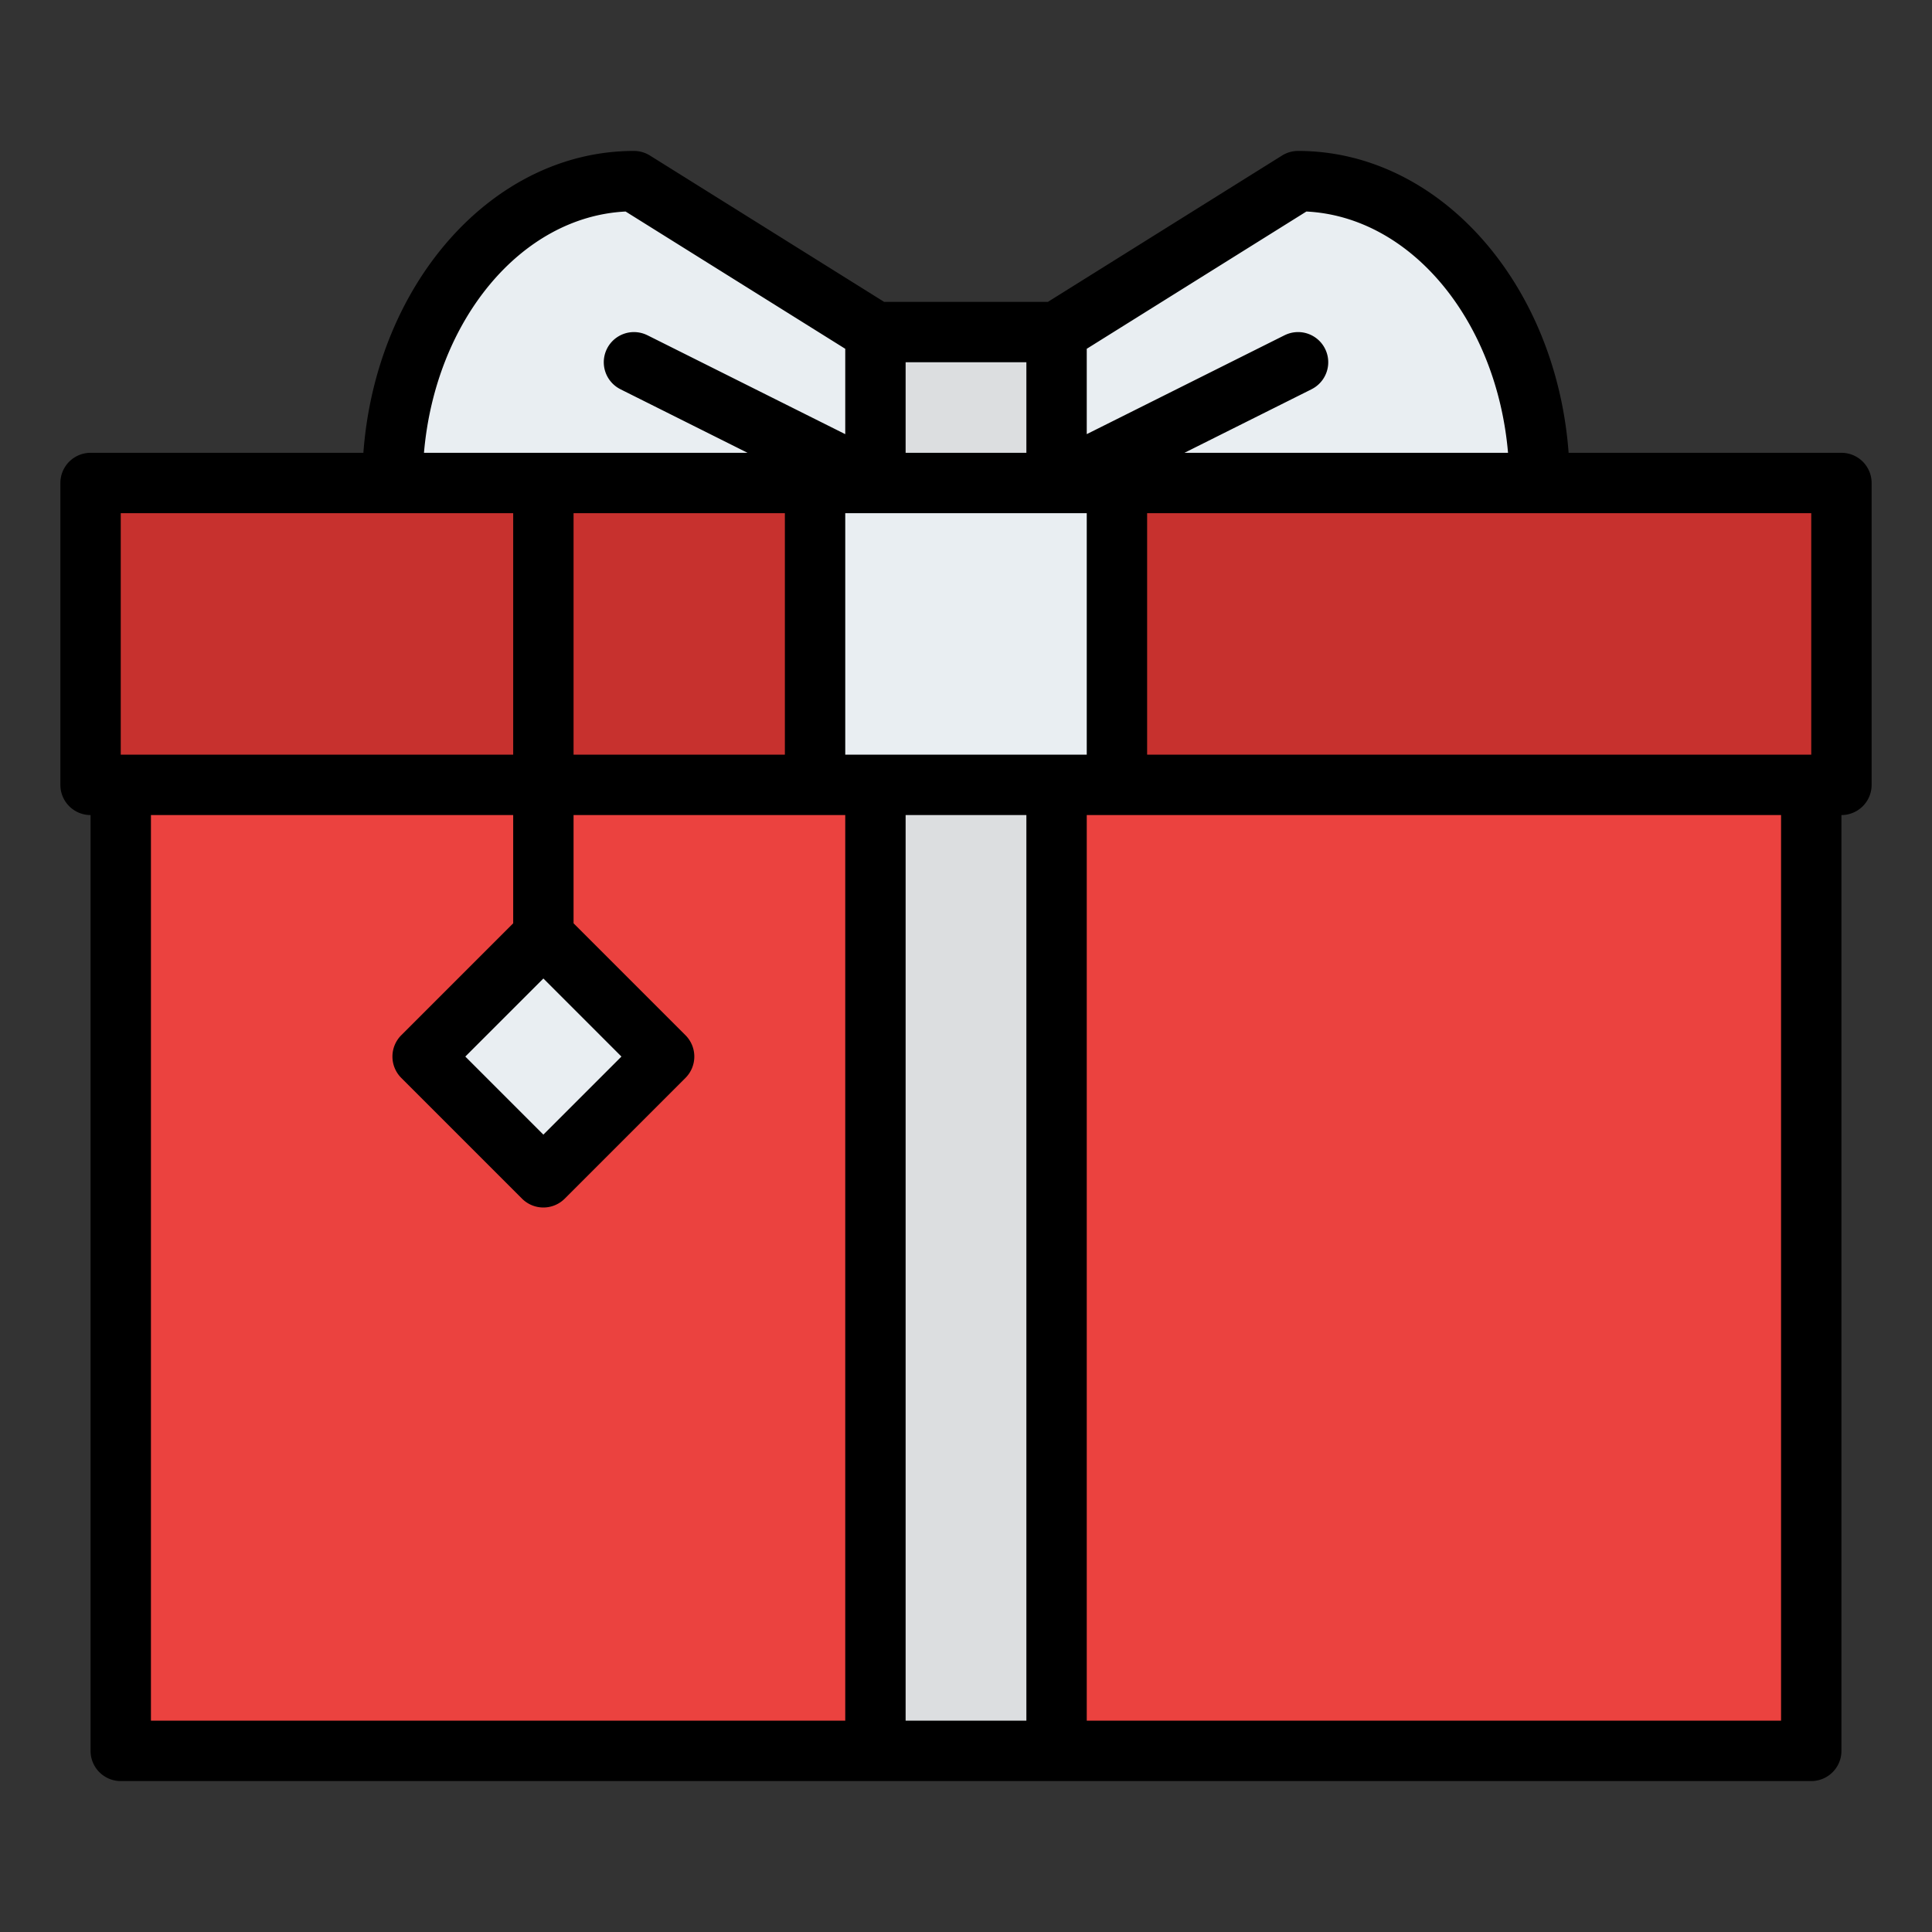
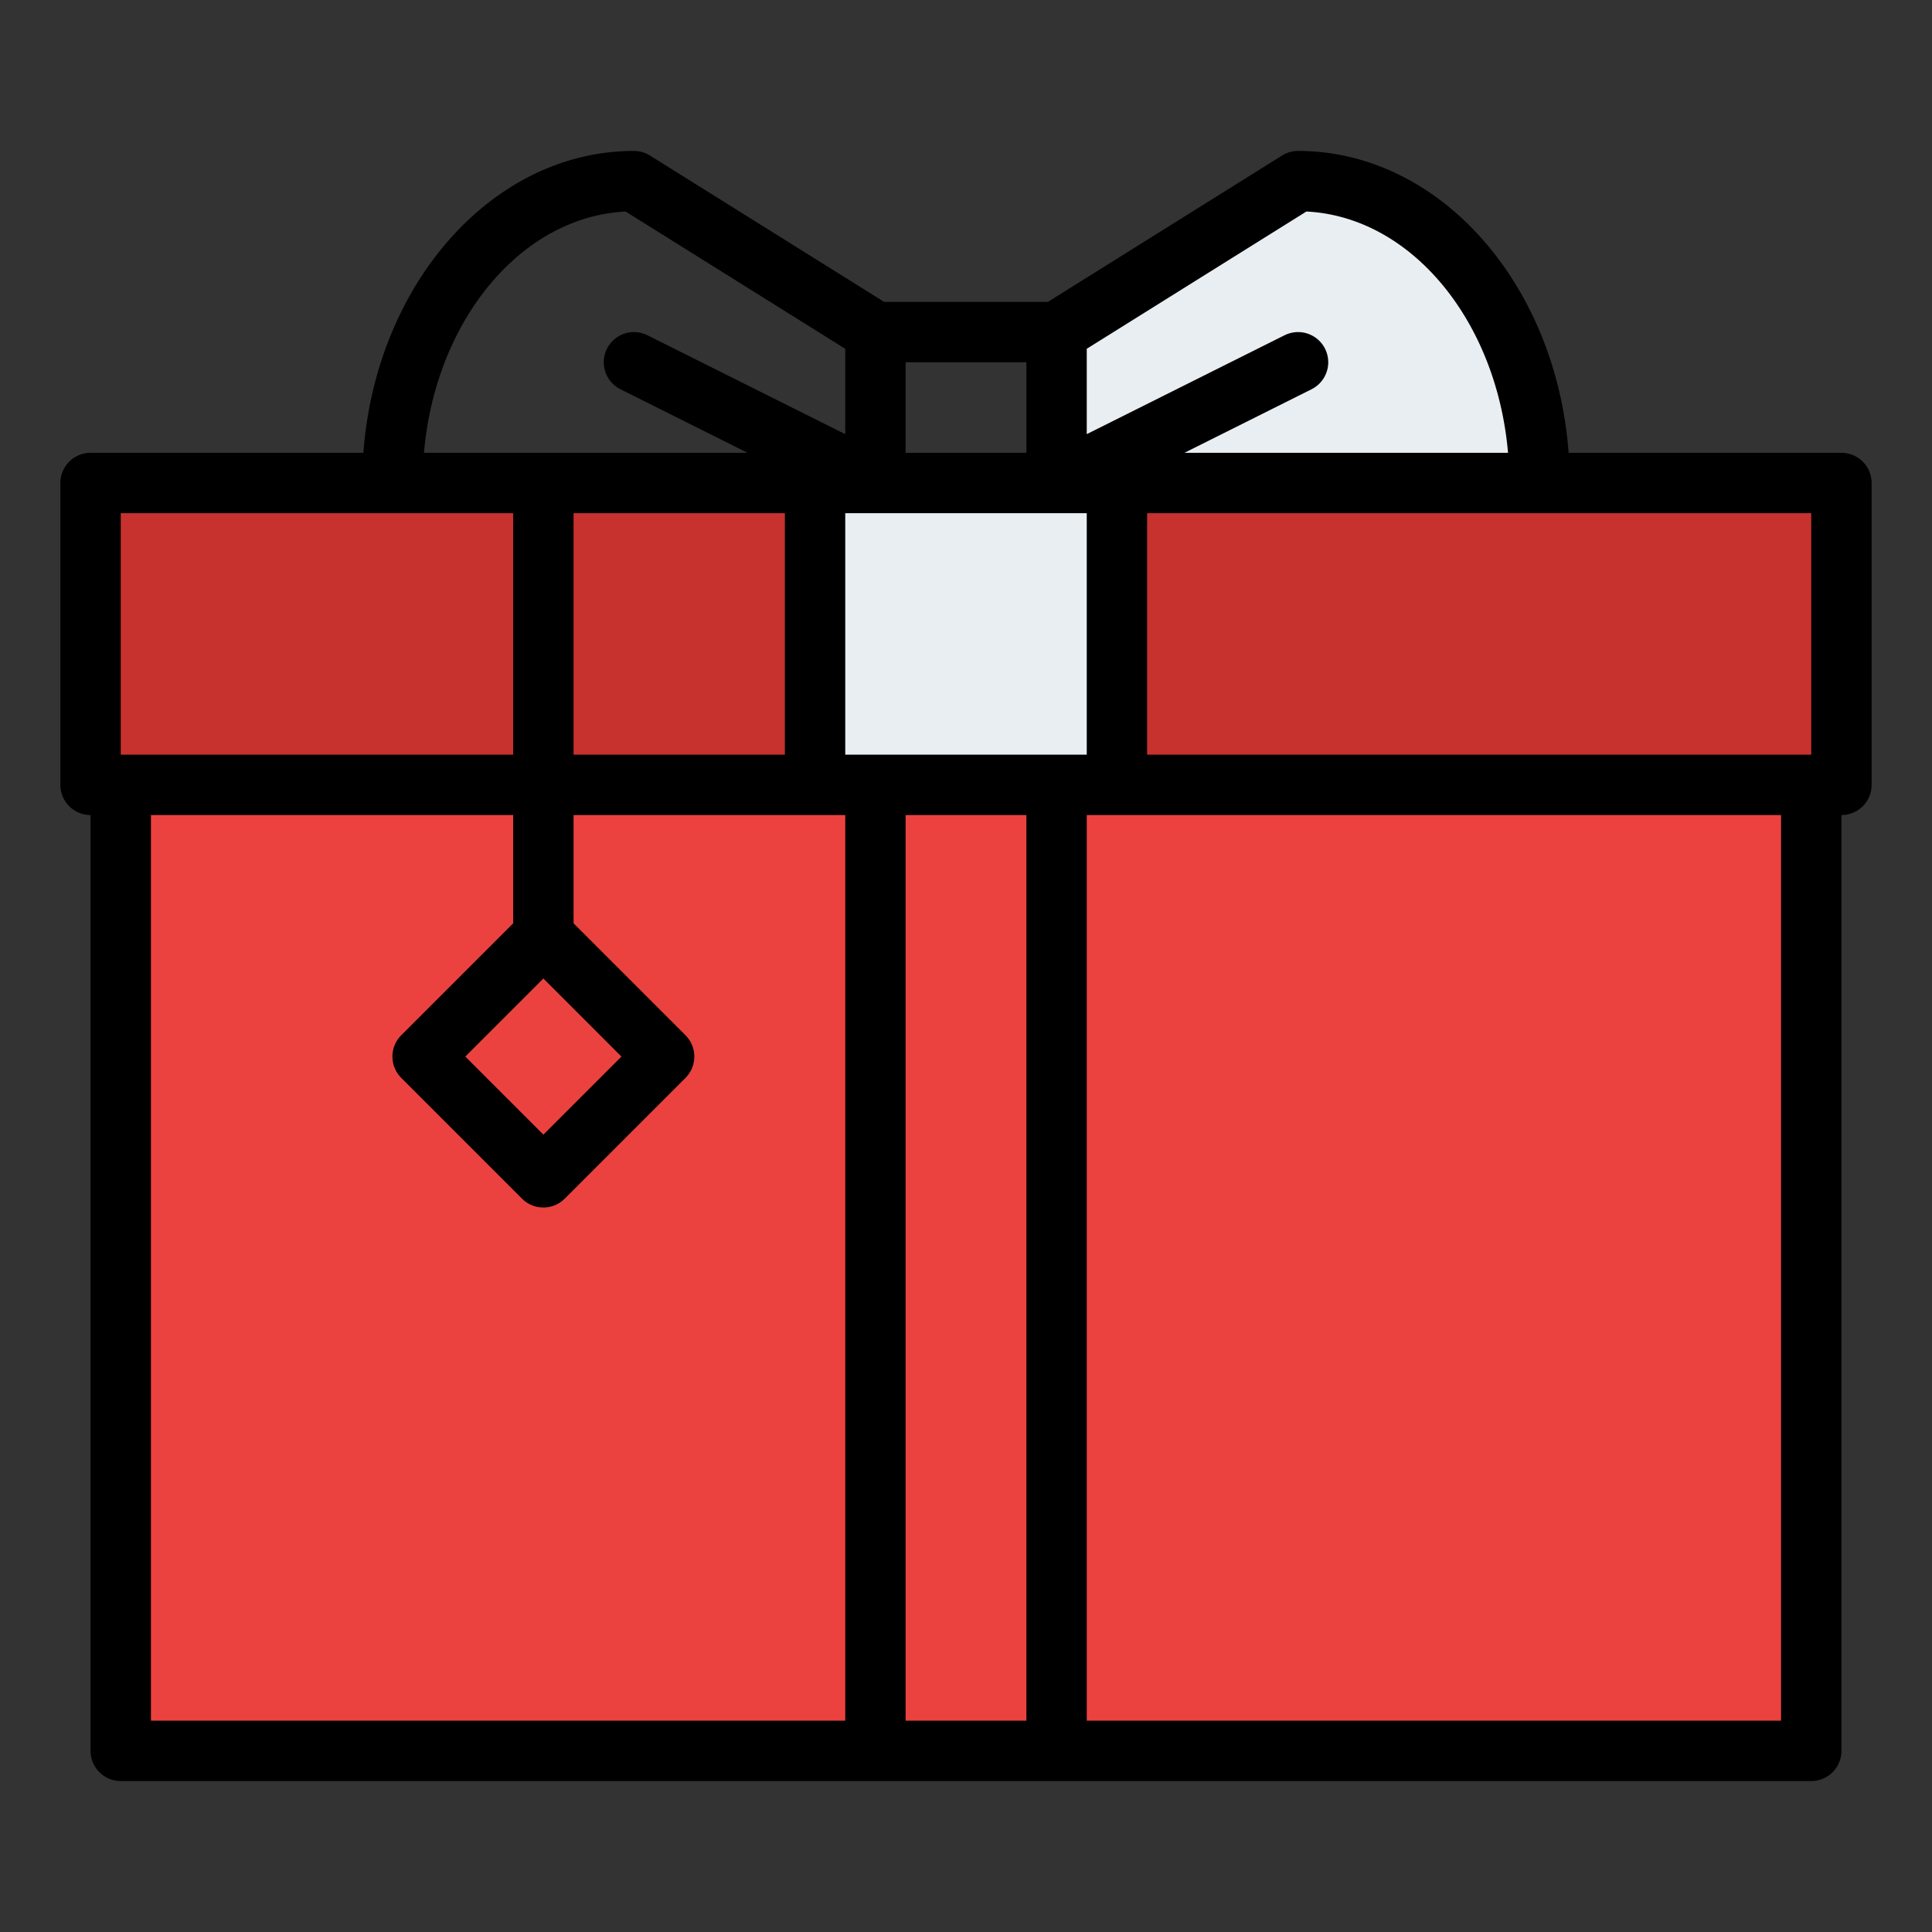
<svg xmlns="http://www.w3.org/2000/svg" id="Filled" height="512" viewBox="0 0 512 512" width="512">
  <rect x="0" y="0" width="512" height="512" fill="#333333" stroke="none" />
  <path d="m32 128h448v336h-448z" fill="#eb423f" />
  <path d="m344 48-64 40v40h128c0-44.183-28.654-80-64-80z" fill="#e9eef2" />
-   <path d="m168 48 64 40v40h-128c0-44.183 28.654-80 64-80z" fill="#e9eef2" />
-   <path d="m232 88h48v376h-48z" fill="#dcdee0" />
  <path d="m24 128h464v80h-464z" fill="#c7312e" />
  <path d="m216 128h80v80h-80z" fill="#e9eef2" />
-   <path d="m121.373 257.373h45.255v45.255h-45.255z" fill="#e9eef2" transform="matrix(.707 -.707 .707 .707 -155.813 183.833)" />
  <path d="m488 120h-72.3c-3.318-44.788-34.2-80-71.7-80a8 8 0 0 0 -4.24 1.216l-62.055 38.784h-43.405l-62.06-38.784a8 8 0 0 0 -4.24-1.216c-37.5 0-68.381 35.212-71.7 80h-72.3a8 8 0 0 0 -8 8v80a8 8 0 0 0 8 8v248a8 8 0 0 0 8 8h448a8 8 0 0 0 8-8v-248a8 8 0 0 0 8-8v-80a8 8 0 0 0 -8-8zm-8 80h-176v-64h176zm-272-64v64h-56v-64zm80 0v64h-64v-64zm-16 80v240h-32v-240zm74.206-159.945c27.776 1.39 50.412 28.92 53.438 63.945h-85.755l33.689-16.845v-.006a7.993 7.993 0 1 0 -7.15-14.3v-.006l-52.428 26.213v-22.622zm-74.206 39.945v24h-32v-24zm-106.206-39.945 58.206 36.379v22.622l-52.422-26.211v.006a7.993 7.993 0 1 0 -7.15 14.3v.006l33.683 16.843h-85.755c3.026-35.025 25.662-62.555 53.438-63.945zm-133.794 79.945h104v64h-104zm8 80h96v28.686l-29.657 29.657a8 8 0 0 0 0 11.314l32 32a8 8 0 0 0 11.314 0l32-32a8 8 0 0 0 0-11.314l-29.657-29.657v-28.686h72v240h-184zm104 43.314 20.687 20.686-20.687 20.686-20.687-20.686zm328 196.686h-184v-240h184z" />
</svg>